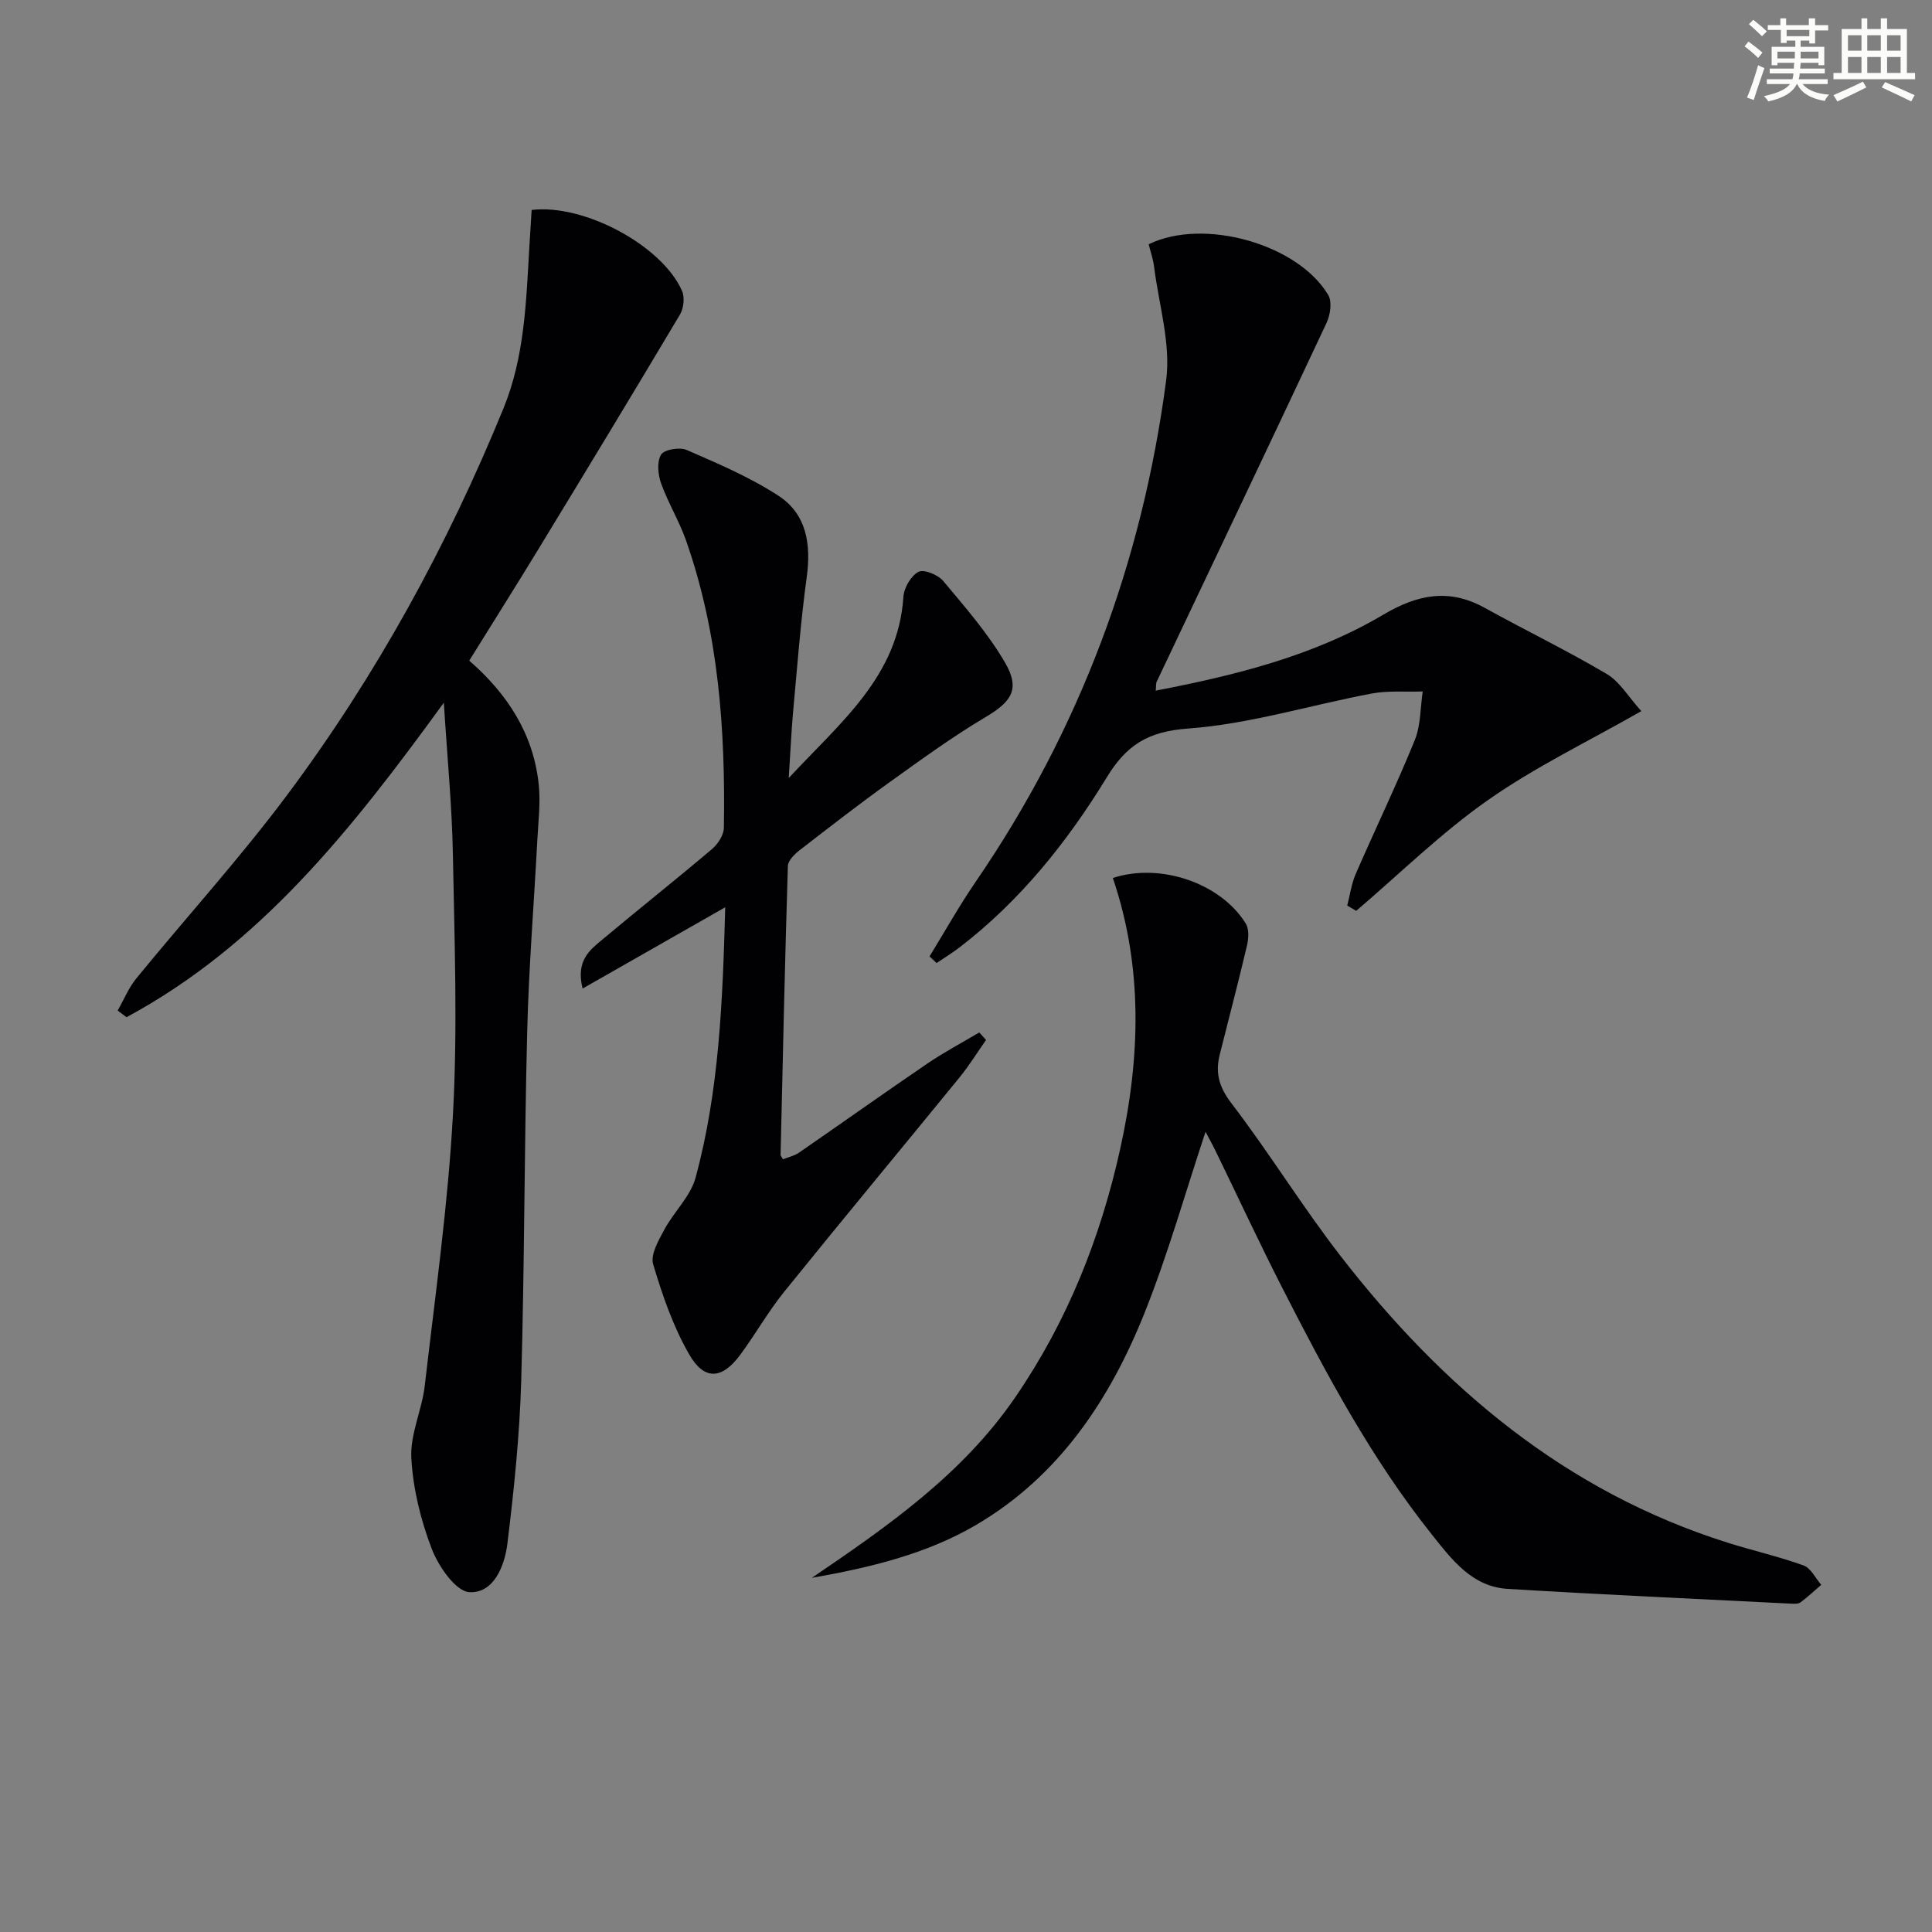
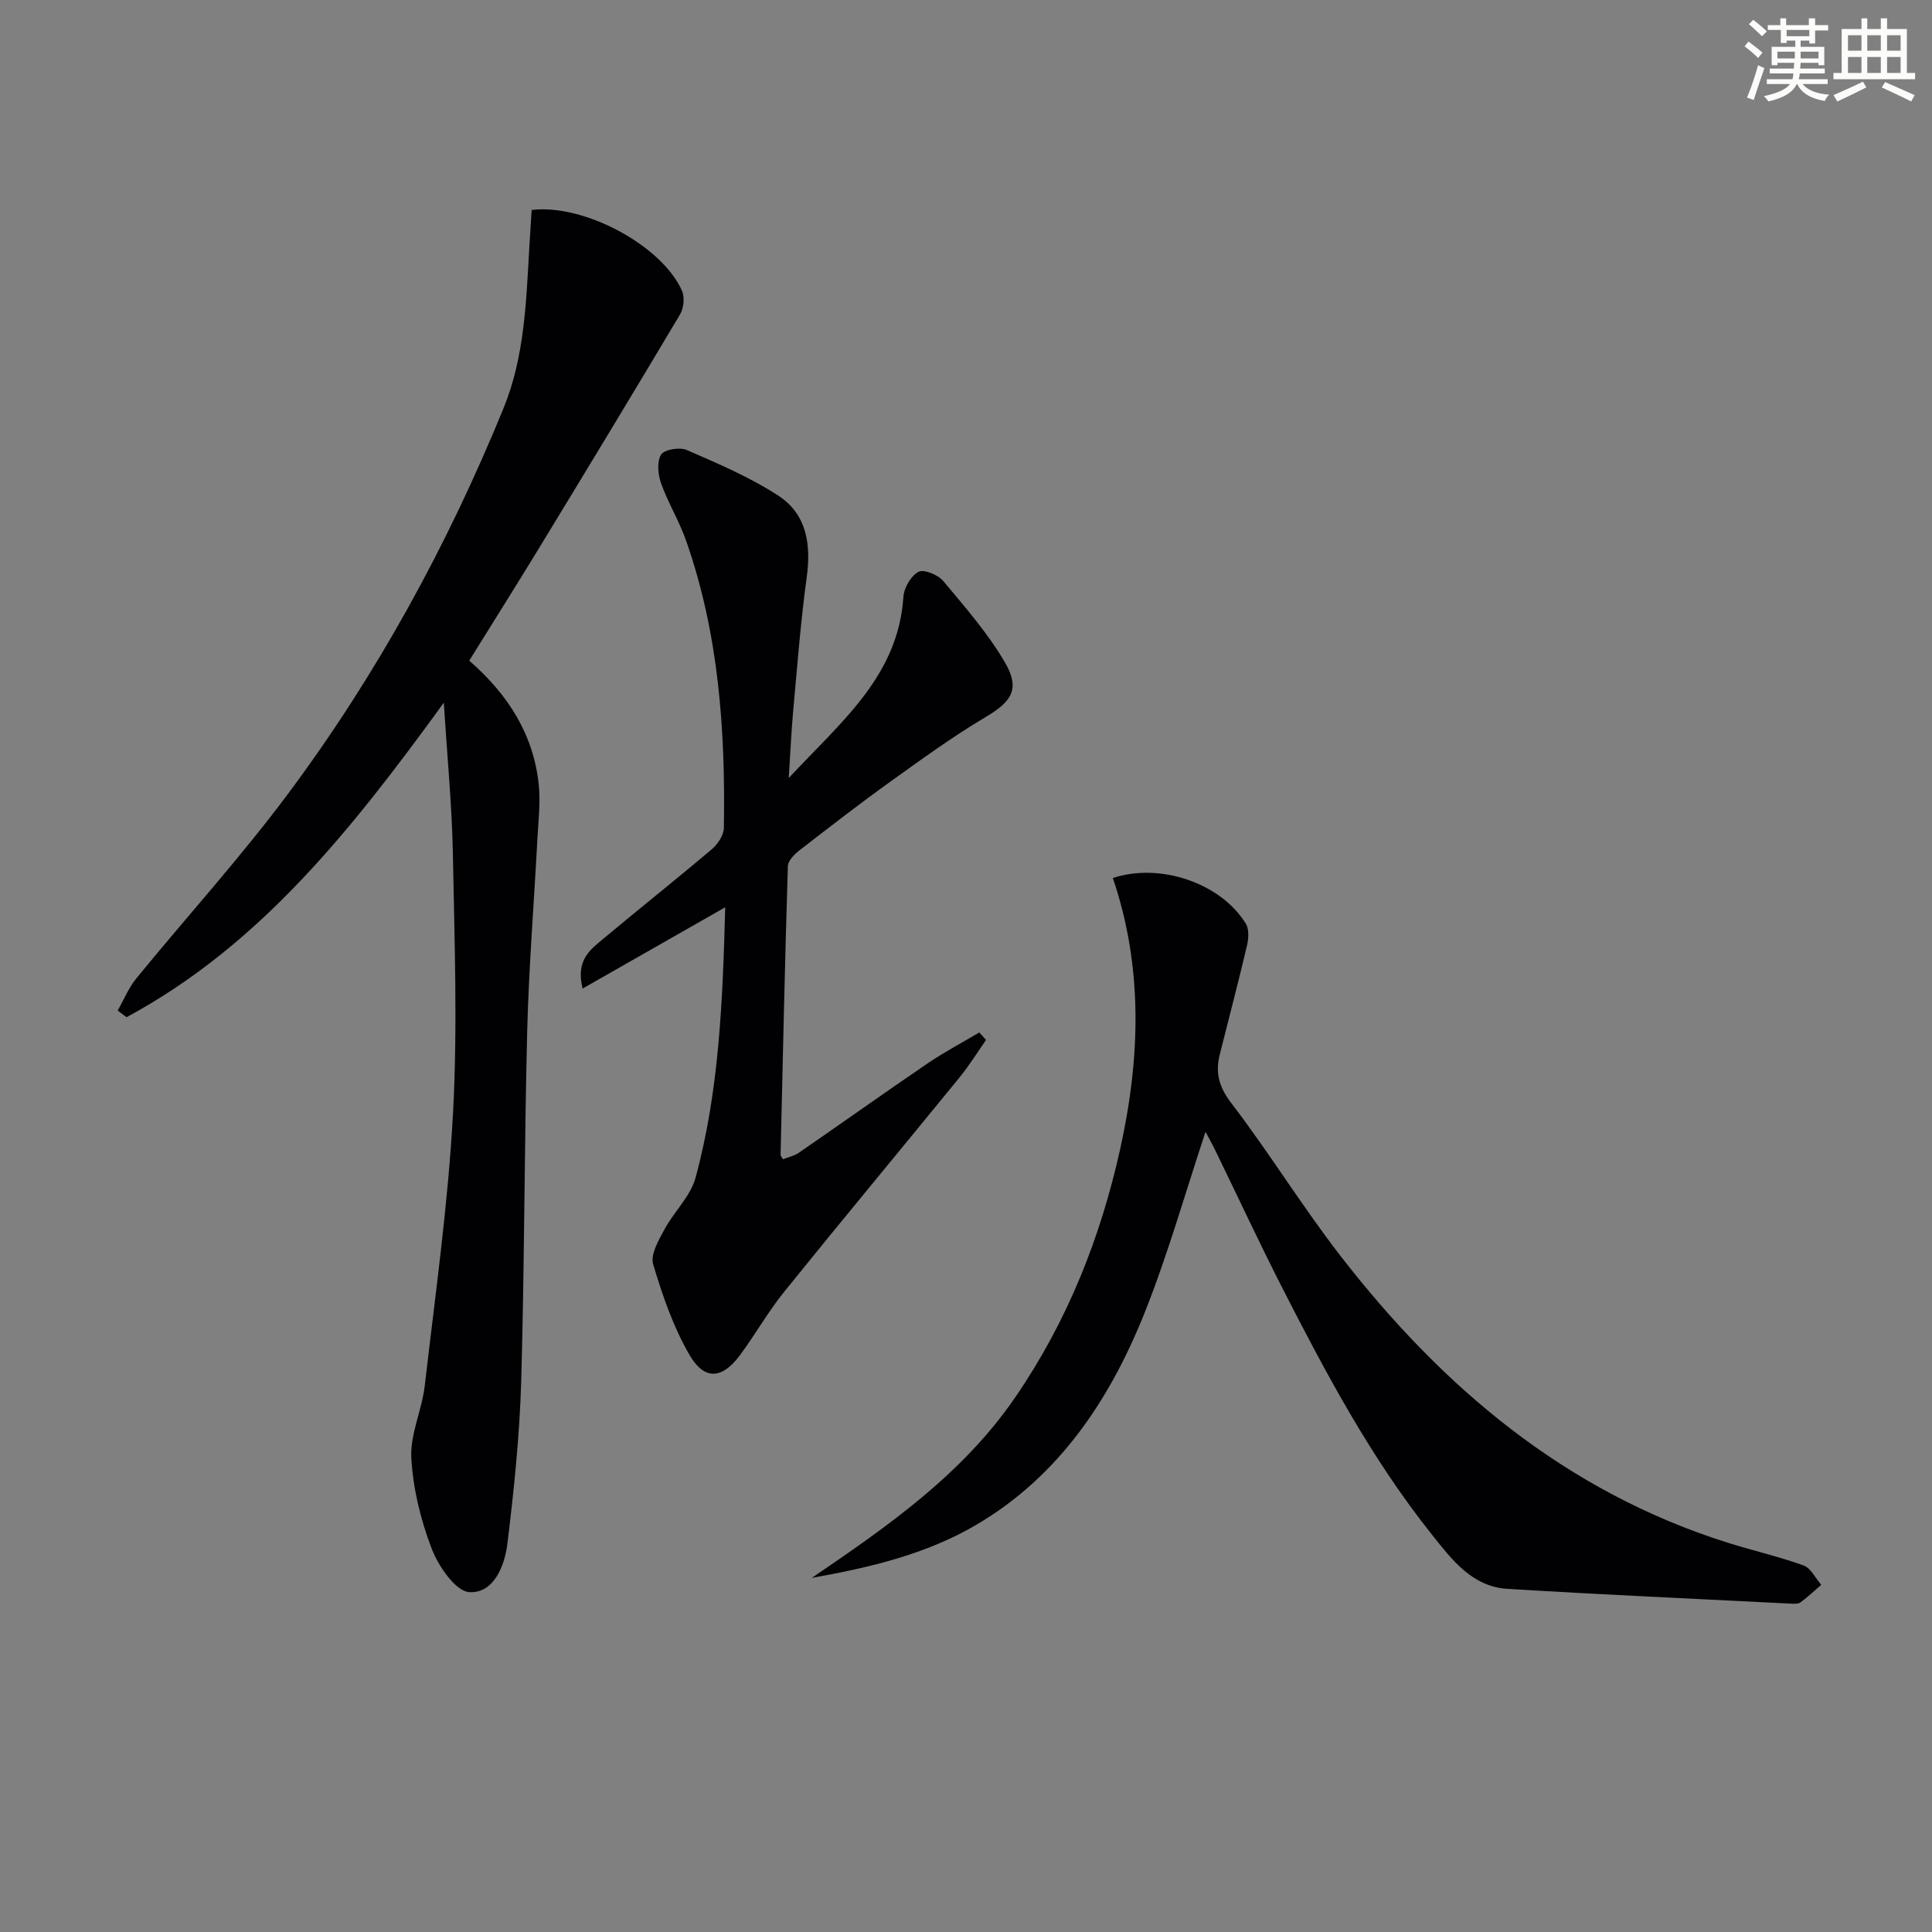
<svg xmlns="http://www.w3.org/2000/svg" enable-background="new 0 0 400 400" viewBox="0 0 400 400">
  <rect x="0" y="0" width="400" height="400" fill="#808080" stroke="none" />
  <g fill="#010103">
    <path d="m91.89 145.48c-19.05 26.23-38.02 50.21-65.69 65.12-.61-.46-1.23-.91-1.84-1.37 1.28-2.24 2.27-4.71 3.88-6.68 10.41-12.74 21.52-24.96 31.34-38.13 18.36-24.62 33.04-51.44 44.67-79.9 4.37-10.7 4.68-22.01 5.34-33.28.15-2.62.32-5.24.48-7.77 10.89-1.31 27.02 7.4 31.13 16.74.59 1.34.36 3.59-.4 4.88-9.68 16.27-19.49 32.45-29.33 48.61-4.66 7.65-9.44 15.22-14.32 23.08 8.01 6.97 13.3 15.25 14.39 25.65.39 3.72-.08 7.55-.28 11.32-.7 13.27-1.78 26.54-2.11 39.82-.61 24.13-.55 48.27-1.24 72.39-.33 11.23-1.49 22.47-2.86 33.64-.56 4.59-2.82 10.31-7.86 10.04-2.83-.15-6.41-5.34-7.8-8.97-2.29-5.96-3.88-12.45-4.23-18.8-.27-4.92 2.2-9.92 2.78-14.96 2.17-18.78 4.83-37.55 5.85-56.4.97-17.9.3-35.9-.03-53.84-.19-9.9-1.16-19.79-1.87-31.19z" />
    <path d="m249.59 234.33c-4.18 12.6-7.73 25.2-12.54 37.29-7.2 18.1-17.8 34.06-35.03 44.14-10.28 6.02-21.95 8.8-33.94 10.92 15.75-10.71 31.19-21.44 42.12-37.39 10.79-15.74 17.66-33.02 21.75-51.53 4.15-18.8 4.73-37.52-1.55-55.98 9.84-3.24 22.37 1.08 27.52 9.43.71 1.14.6 3.09.26 4.53-1.78 7.58-3.77 15.11-5.66 22.66-.93 3.74-.13 6.66 2.41 9.99 7.87 10.29 14.68 21.4 22.61 31.64 21.11 27.24 46.6 48.79 80.13 59.36 5.22 1.65 10.6 2.86 15.74 4.72 1.51.55 2.46 2.63 3.66 4.01-1.42 1.22-2.79 2.51-4.29 3.63-.46.34-1.29.3-1.94.27-19.57-.99-39.15-1.87-58.71-3.06-7.38-.45-11.57-6.09-15.71-11.29-12.51-15.7-21.9-33.33-30.98-51.11-4.76-9.33-9.17-18.83-13.76-28.25-.67-1.39-1.44-2.75-2.09-3.98z" />
    <path d="m163.3 161.08c10.88-11.69 22.65-21.08 23.74-37.51.12-1.87 1.56-4.35 3.12-5.18 1.1-.59 4.05.61 5.11 1.88 4.55 5.44 9.3 10.87 12.84 16.96 3.18 5.49 1.26 8.08-4.08 11.25-6.84 4.06-13.3 8.77-19.77 13.41-6.35 4.56-12.53 9.35-18.71 14.14-1.06.82-2.4 2.15-2.43 3.29-.62 19.94-1.05 39.89-1.51 59.83 0 .13.15.27.49.86 1.05-.42 2.31-.67 3.28-1.34 8.9-6.13 17.7-12.4 26.63-18.48 3.44-2.34 7.15-4.3 10.74-6.43.47.52.93 1.03 1.4 1.55-1.82 2.59-3.49 5.31-5.49 7.76-12.09 14.82-24.32 29.53-36.33 44.41-3.33 4.13-5.95 8.81-9.12 13.08-3.71 5-7.38 5.31-10.5-.11-3.33-5.77-5.57-12.27-7.48-18.7-.6-2.01 1.13-4.97 2.33-7.2 1.98-3.68 5.4-6.86 6.45-10.72 4.89-18.02 5.61-36.54 6.14-55.99-10.24 5.83-19.58 11.16-29.53 16.83-1.44-5.8 1.5-7.98 4.06-10.12 7.52-6.3 15.22-12.4 22.71-18.74 1.23-1.04 2.46-2.91 2.48-4.42.33-20.2-1.06-40.22-7.83-59.48-1.42-4.05-3.72-7.79-5.17-11.84-.65-1.83-.9-4.49 0-5.95.66-1.06 3.85-1.59 5.3-.96 6.49 2.83 13.1 5.63 19 9.48 5.84 3.81 6.79 10.05 5.85 16.88-1.28 9.36-1.98 18.8-2.85 28.21-.34 3.94-.51 7.88-.87 13.35z" />
-     <path d="m192.45 198.01c3.18-5.18 6.16-10.5 9.59-15.5 21.53-31.42 34.46-66.18 39.4-103.77 1-7.6-1.52-15.67-2.5-23.52-.2-1.59-.75-3.15-1.12-4.65 11.38-5.55 30.9-.06 37.18 10.51.83 1.39.43 4.11-.35 5.77-11.63 24.8-23.43 49.52-35.16 74.27-.19.39-.11.91-.21 1.87 16.59-3.2 32.68-7.19 47.12-15.73 7.07-4.18 13.6-5.5 20.98-1.42 8.39 4.64 17.04 8.83 25.28 13.7 2.69 1.59 4.48 4.73 7.16 7.69-11.1 6.34-22 11.57-31.77 18.43-9.68 6.79-18.22 15.21-27.26 22.92-.62-.36-1.24-.73-1.86-1.09.57-2.18.86-4.47 1.74-6.51 4.03-9.27 8.43-18.38 12.24-27.73 1.25-3.08 1.14-6.71 1.65-10.09-3.53.12-7.14-.21-10.57.43-12.7 2.39-25.26 6.32-38.05 7.25-8.27.6-12.72 3.43-16.76 10.05-8.19 13.4-17.95 25.62-30.55 35.28-1.51 1.16-3.15 2.15-4.72 3.22-.47-.46-.97-.92-1.46-1.38z" />
  </g>
  <path d="m361.2 9.6.8-1c.9.7 1.9 1.4 2.9 2.3l-.9 1.1c-1-1-2-1.8-2.8-2.4zm.5 10.6c.9-2.1 1.6-4.3 2.3-6.7.4.2.8.4 1.3.6-.7 2.1-1.5 4.3-2.2 6.6zm.4-15.2.9-.9c1 .8 2 1.6 2.8 2.4l-1 1c-.9-.9-1.8-1.7-2.7-2.5zm12.5-1.2h1.2v1.4h2.7v1.1h-2.7v2.7h-1.2v-.6h-1.8v1.3h4.9v3.8h-1.2v-.5h-3.7c0 .4-.1.9-.1 1.2h5.1v1h-5.2c0 .5-.1.9-.2 1.2h6v1h-5.2c1.1 1.3 2.9 2 5.5 2.2-.4.4-.7.8-.9 1.3-2.9-.5-4.8-1.6-5.7-3.5h-.1c-.8 1.7-2.7 2.9-5.9 3.6-.2-.4-.6-.8-.9-1.1 2.8-.6 4.6-1.4 5.4-2.5h-4.8v-1h5.3c.1-.3.2-.7.2-1.2h-4.9v-1h5c0-.4 0-.8.1-1.2h-3.5v.5h-1.2v-3.8h4.9v-1.3h-1.8v.5h-1.2v-2.7h-2.7v-1h2.6v-1.4h1.2v1.4h4.7v-1.4zm-6.6 8.3h3.6c0-.4 0-.9 0-1.4h-3.6zm1.9-4.6h4.7v-1.3h-4.7zm6.6 3.2h-3.7v1.4h3.7z" fill="#fbfcfa" />
  <path d="m385.3 3.8h1.3v2.2h2.8v-2.2h1.3v2.2h4.1v9.1h1.7v1.3h-16.9v-1.3h1.7v-9.1h4.1v-2.2zm.4 13.1.7 1.2c-1.8.9-3.8 1.9-6 2.9-.2-.4-.5-.8-.8-1.3 2.3-1 4.3-1.9 6.1-2.8zm-3.1-6.4h2.8v-3.2h-2.8zm0 4.6h2.8v-3.3h-2.8zm4-4.6h2.8v-3.2h-2.8zm0 4.6h2.8v-3.3h-2.8zm3.7 1.9c2.1.9 4.1 1.8 6.1 2.7l-.7 1.3c-2.2-1.1-4.2-2-6.1-2.9zm3.2-9.7h-2.8v3.2h2.8zm-2.8 7.8h2.8v-3.3h-2.8z" fill="#fbfcfa" />
</svg>